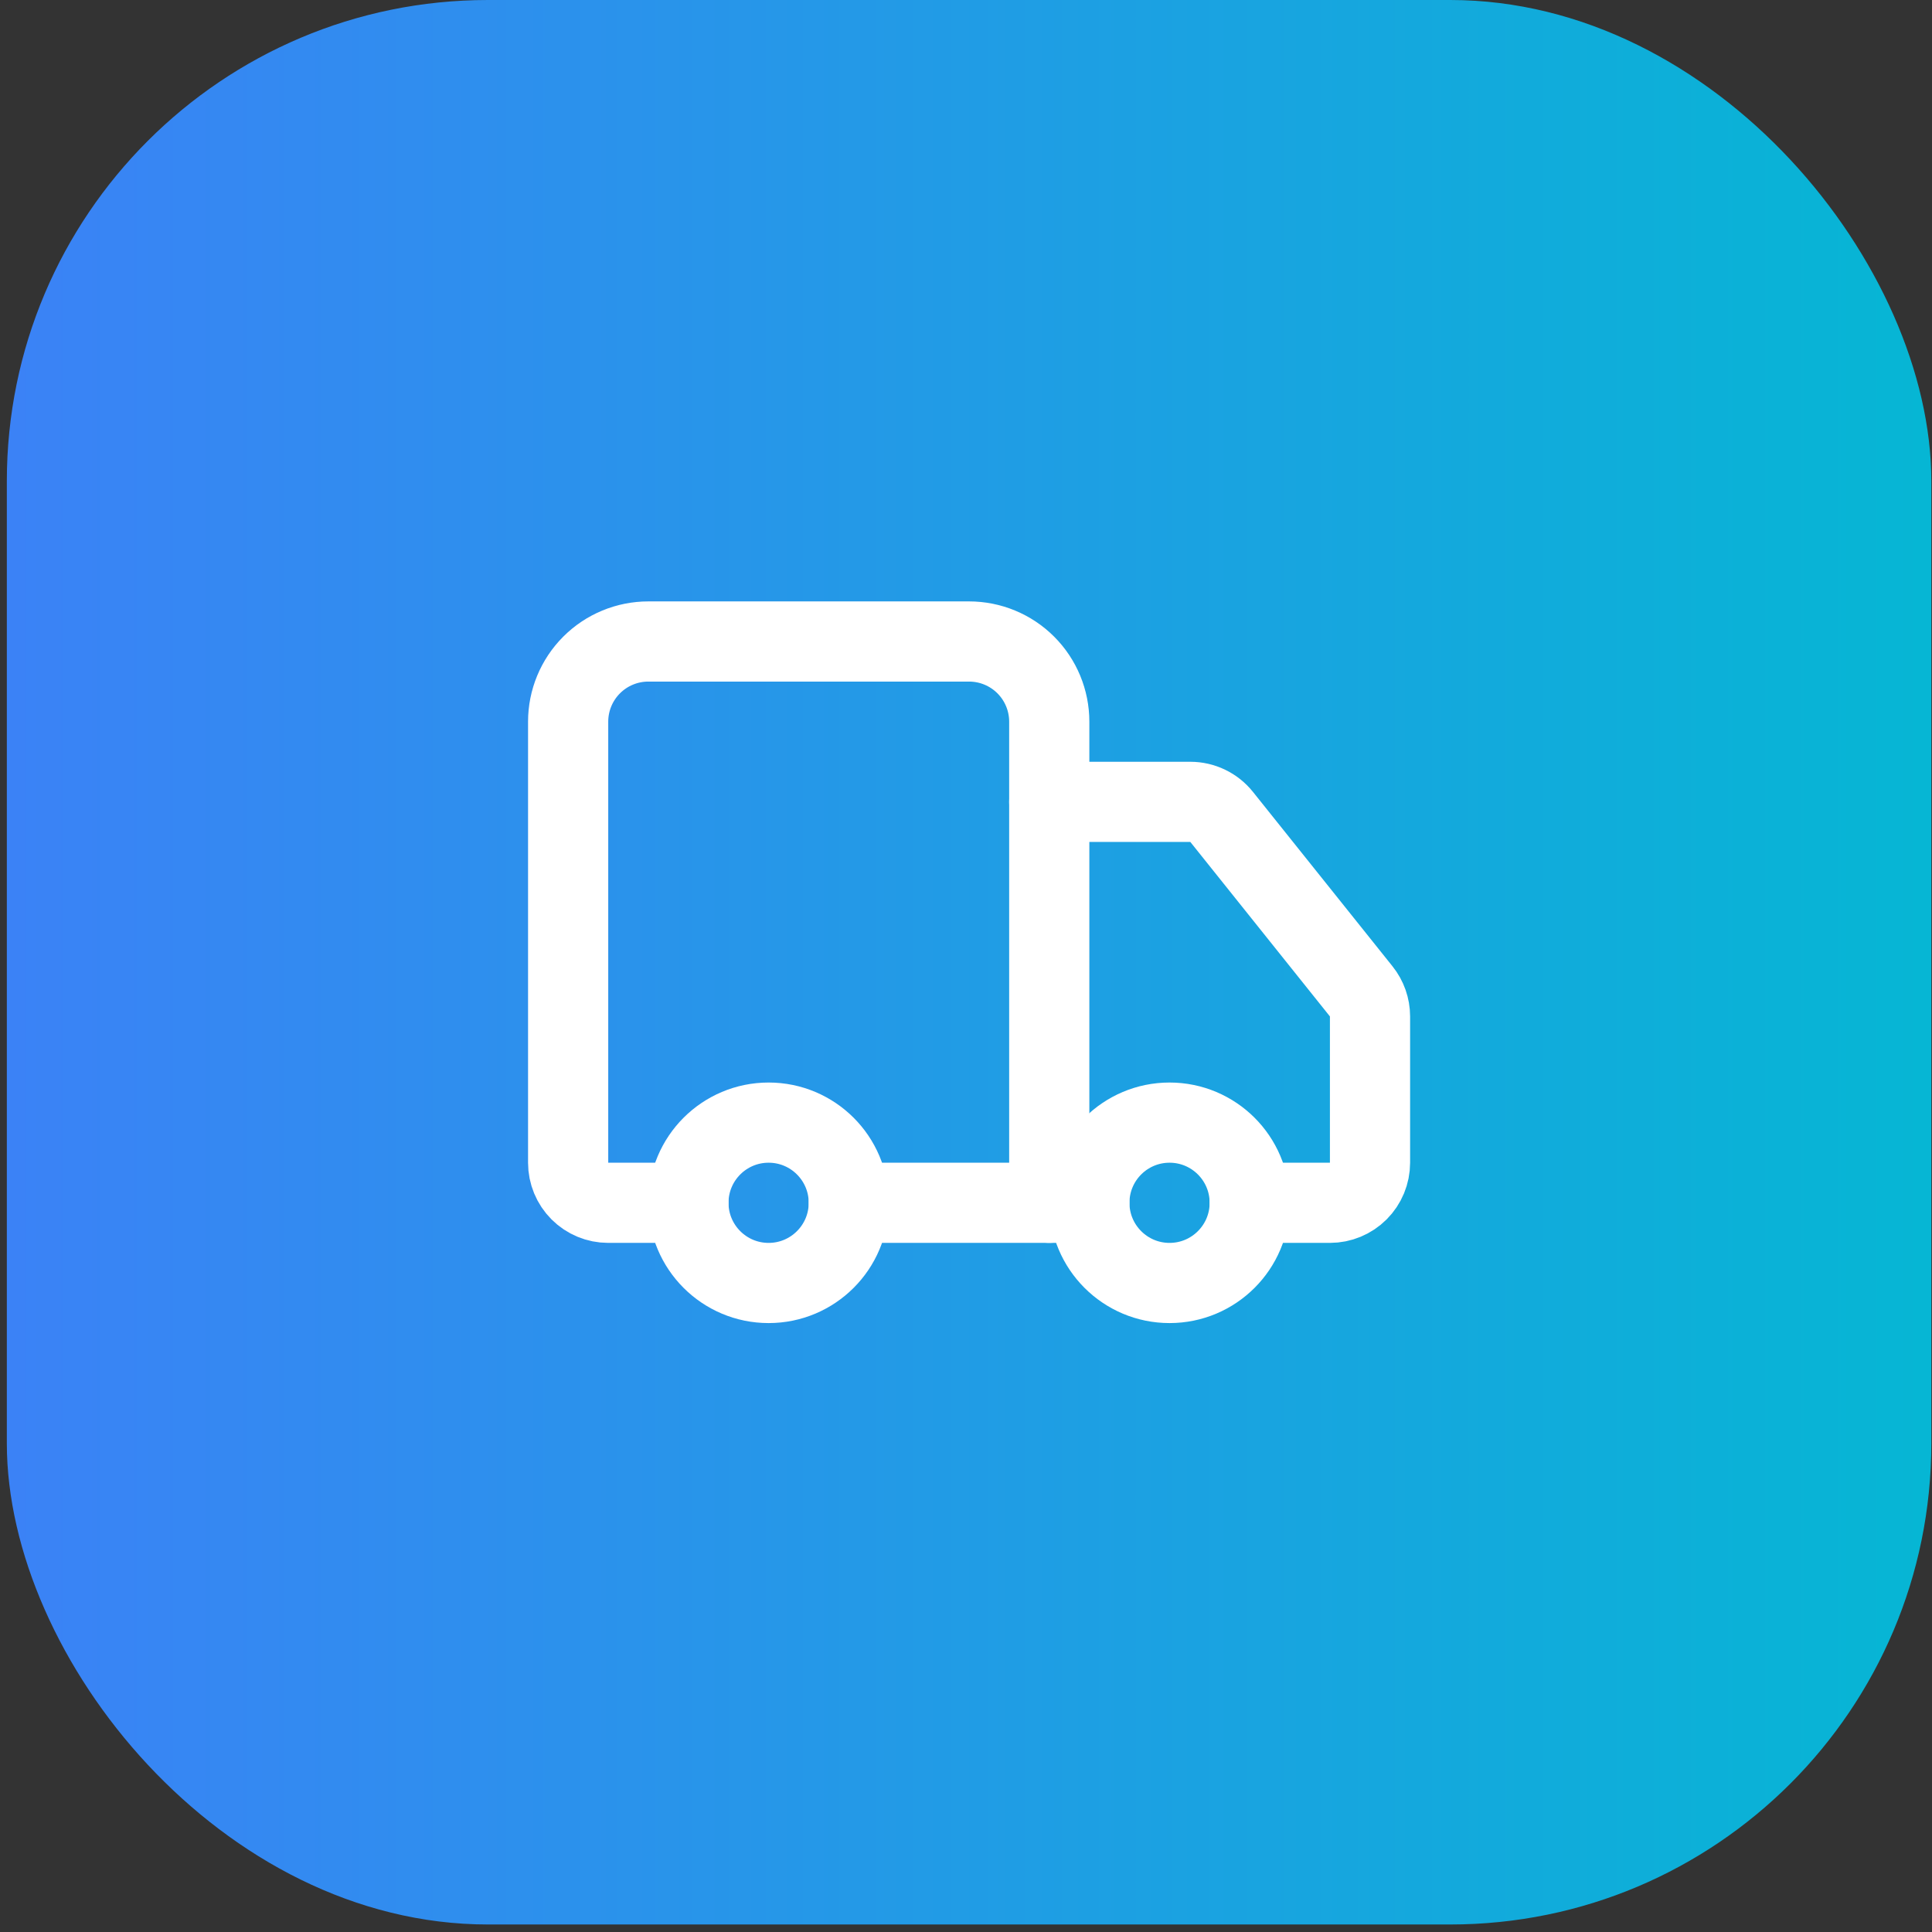
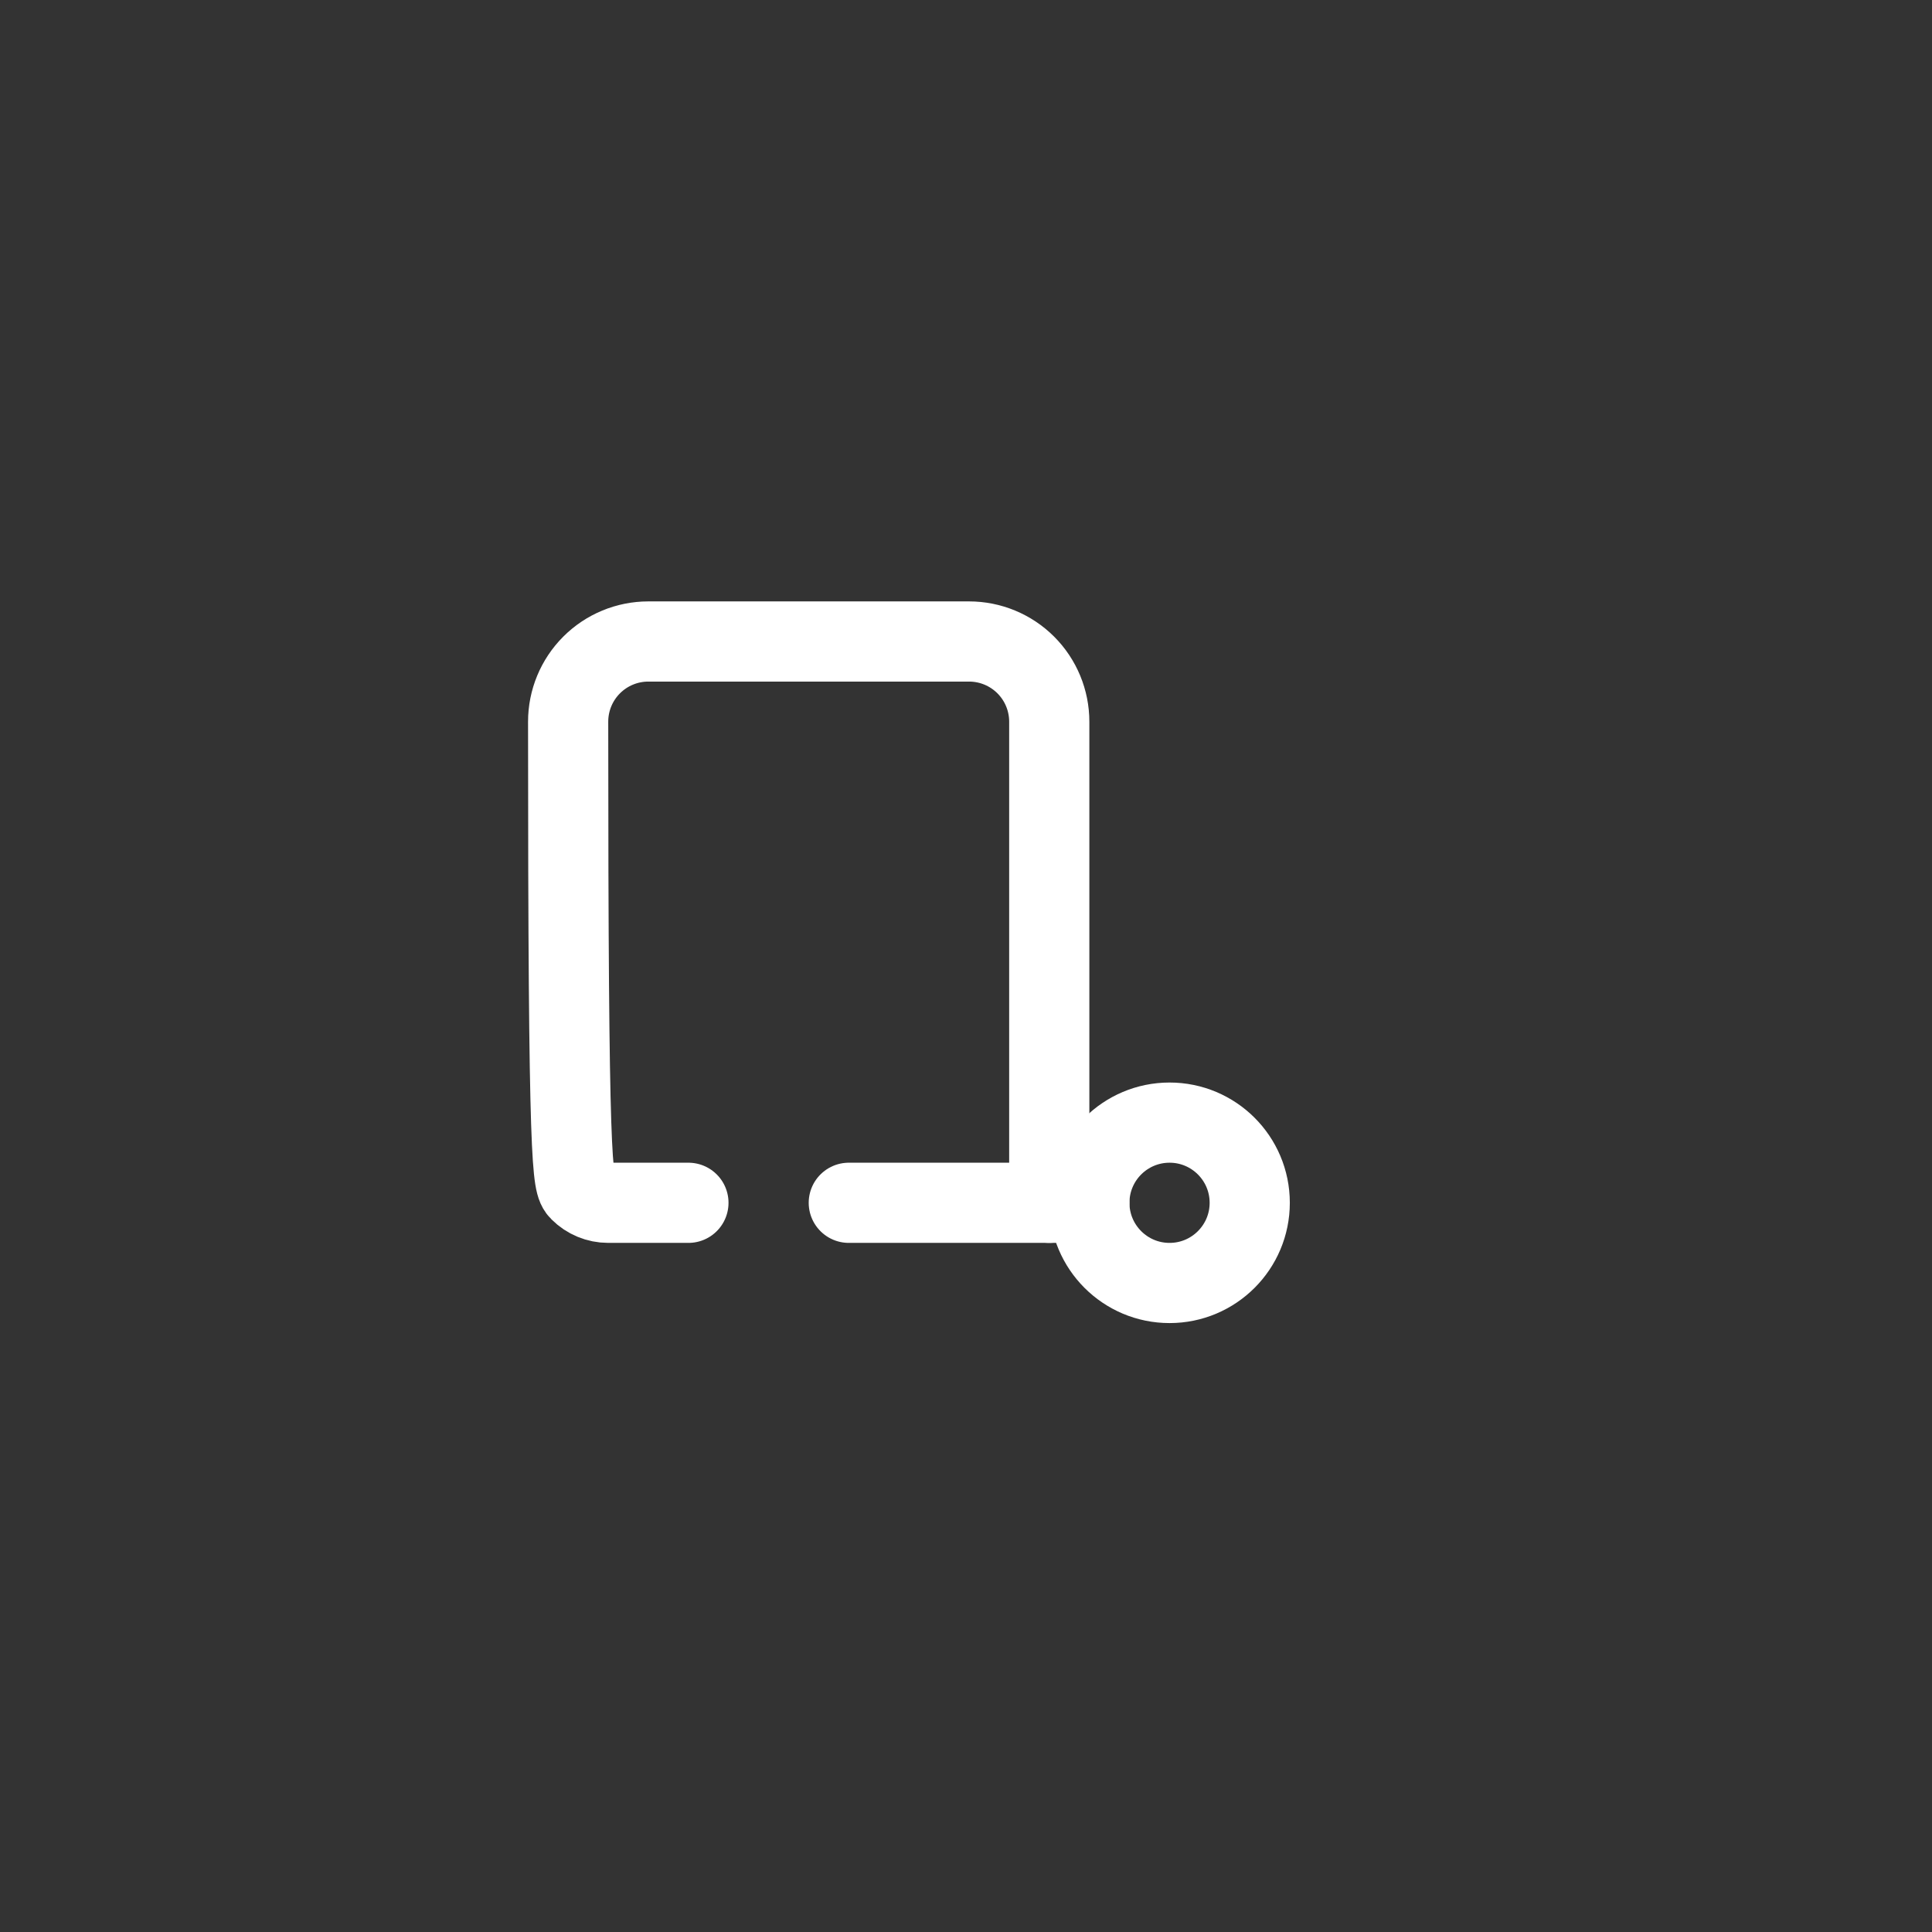
<svg xmlns="http://www.w3.org/2000/svg" width="199" height="199" viewBox="0 0 199 199" fill="none">
  <rect x="0" y="0" width="199" height="199" fill="#333333" stroke="none" />
-   <rect x="0.704" width="198.226" height="198.226" rx="49.556" fill="url(#paint0_linear_1_55)" />
-   <path d="M108.076 123.891V74.335C108.076 72.144 107.206 70.043 105.657 68.494C104.108 66.945 102.008 66.075 99.817 66.075H66.779C64.589 66.075 62.488 66.945 60.939 68.494C59.39 70.043 58.52 72.144 58.52 74.335V119.761C58.52 120.857 58.955 121.907 59.73 122.682C60.504 123.456 61.554 123.891 62.65 123.891H70.909" stroke="white" stroke-width="8.259" stroke-linecap="round" stroke-linejoin="round" />
+   <path d="M108.076 123.891V74.335C108.076 72.144 107.206 70.043 105.657 68.494C104.108 66.945 102.008 66.075 99.817 66.075H66.779C64.589 66.075 62.488 66.945 60.939 68.494C59.39 70.043 58.52 72.144 58.52 74.335C58.52 120.857 58.955 121.907 59.73 122.682C60.504 123.456 61.554 123.891 62.65 123.891H70.909" stroke="white" stroke-width="8.259" stroke-linecap="round" stroke-linejoin="round" />
  <path d="M112.206 123.891H87.428" stroke="white" stroke-width="8.259" stroke-linecap="round" stroke-linejoin="round" />
-   <path d="M128.725 123.891H136.984C138.08 123.891 139.13 123.456 139.905 122.681C140.679 121.907 141.114 120.857 141.114 119.761V104.688C141.112 103.751 140.792 102.842 140.206 102.111L125.834 84.147C125.448 83.663 124.958 83.272 124.4 83.004C123.843 82.735 123.232 82.595 122.613 82.594H108.076" stroke="white" stroke-width="8.259" stroke-linecap="round" stroke-linejoin="round" />
  <path d="M120.466 132.15C125.027 132.15 128.725 128.453 128.725 123.891C128.725 119.33 125.027 115.632 120.466 115.632C115.904 115.632 112.206 119.33 112.206 123.891C112.206 128.453 115.904 132.15 120.466 132.15Z" stroke="white" stroke-width="8.259" stroke-linecap="round" stroke-linejoin="round" />
-   <path d="M79.169 132.15C83.73 132.15 87.428 128.453 87.428 123.891C87.428 119.33 83.73 115.632 79.169 115.632C74.607 115.632 70.909 119.33 70.909 123.891C70.909 128.453 74.607 132.15 79.169 132.15Z" stroke="white" stroke-width="8.259" stroke-linecap="round" stroke-linejoin="round" />
  <defs>
    <linearGradient id="paint0_linear_1_55" x1="0.704" y1="99.113" x2="198.93" y2="99.113" gradientUnits="userSpaceOnUse">
      <stop stop-color="#3B82F6" />
      <stop offset="1" stop-color="#06B6D4" />
    </linearGradient>
  </defs>
</svg>